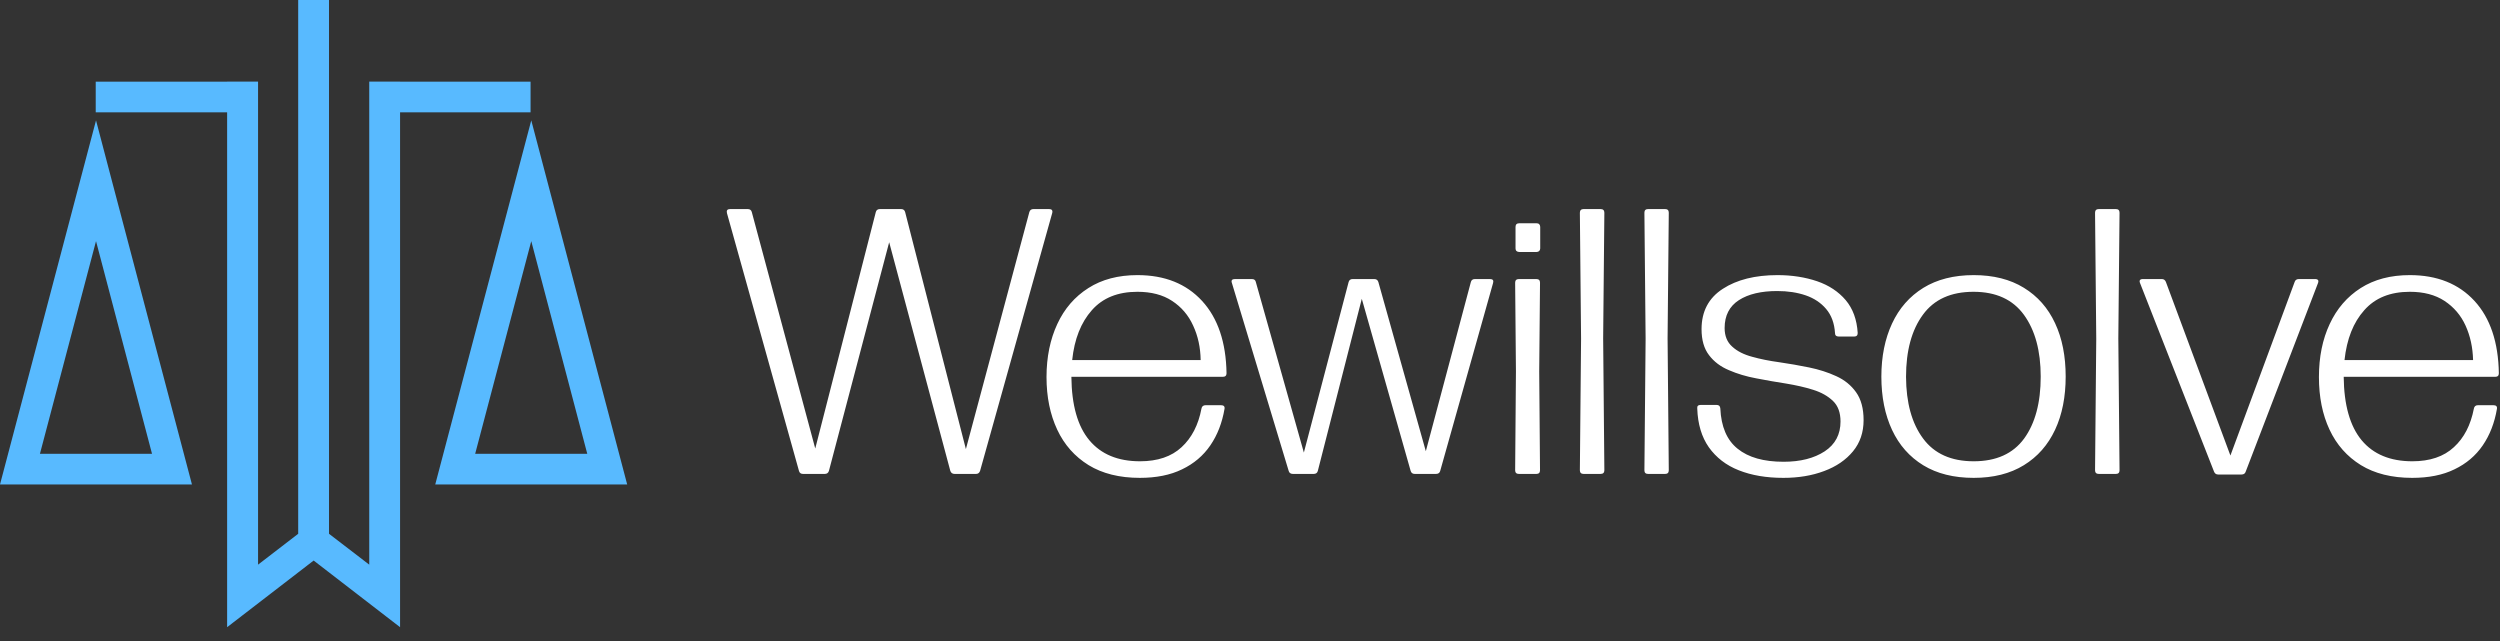
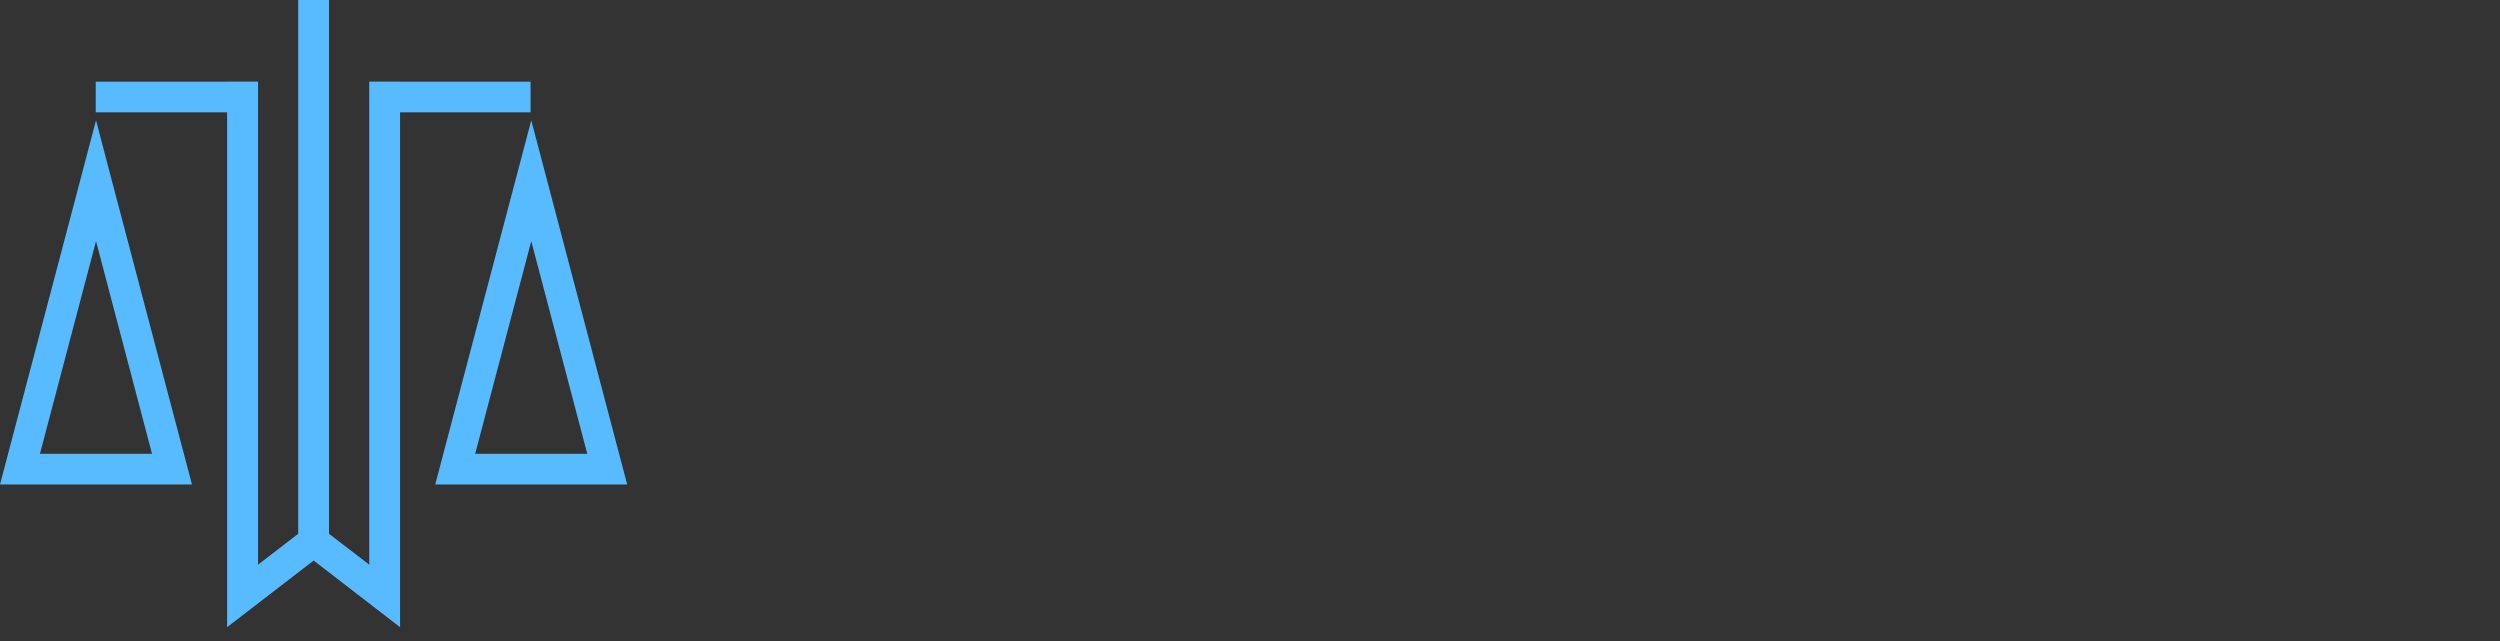
<svg xmlns="http://www.w3.org/2000/svg" width="152" height="39" viewBox="0 0 152 39" fill="none">
  <rect x="0" y="0" width="152" height="39" fill="#333333" stroke="none" />
  <g clip-path="url(#clip0_931_1370)">
    <path d="M20.004 -7.90031e-07L20.004 32.454L22.45 34.331L22.45 4.96L24.324 4.96L24.324 4.966L32.258 4.966L32.258 6.831L24.324 6.831L24.324 38.133L19.07 34.081L13.809 38.133L13.809 6.831L5.82 6.831L5.82 4.966L13.809 4.966L13.809 4.96L15.69 4.96L15.69 34.331L18.13 32.454L18.13 -7.16003e-07L20.004 -7.90031e-07ZM6.742 10.761L11.671 29.456L1.16334e-06 29.456L5.838 7.318L6.742 10.761ZM32.301 14.661L28.89 27.592L35.706 27.592L32.301 14.661ZM29.081 19.524L32.301 7.318L38.133 29.456L26.463 29.456L29.081 19.524ZM7.24 19.987L5.838 14.661L2.428 27.592L9.243 27.592L7.24 19.987Z" fill="#58BAFF" />
-     <path d="M48.826 28.815C48.692 28.815 48.607 28.751 48.577 28.629L44.198 12.956C44.161 12.793 44.222 12.711 44.392 12.711L45.461 12.711C45.595 12.711 45.68 12.775 45.71 12.898L49.567 27.27L53.248 12.898C53.278 12.775 53.363 12.711 53.503 12.711L54.784 12.711C54.918 12.711 55.003 12.775 55.033 12.898L58.726 27.305L62.583 12.898C62.62 12.775 62.699 12.711 62.838 12.711L63.786 12.711C63.95 12.711 64.017 12.793 63.974 12.956L59.589 28.629C59.546 28.751 59.467 28.815 59.34 28.815L58.046 28.815C57.906 28.815 57.821 28.751 57.779 28.629L54.062 14.728L50.399 28.629C50.363 28.751 50.278 28.815 50.144 28.815L48.826 28.815ZM69.301 29.054C68.062 29.054 67.023 28.792 66.185 28.279C65.347 27.76 64.709 27.043 64.278 26.122C63.847 25.201 63.628 24.135 63.628 22.923C63.628 21.704 63.853 20.626 64.284 19.7C64.715 18.767 65.347 18.038 66.173 17.514C66.993 16.989 67.989 16.727 69.155 16.727C70.82 16.727 72.125 17.252 73.085 18.295C74.045 19.338 74.543 20.807 74.573 22.695C74.573 22.841 74.494 22.911 74.343 22.911L65.14 22.911C65.158 24.63 65.517 25.913 66.234 26.769C66.945 27.62 67.971 28.046 69.313 28.046C70.382 28.046 71.226 27.76 71.84 27.189C72.453 26.624 72.86 25.843 73.048 24.846C73.073 24.706 73.158 24.636 73.303 24.636L74.239 24.636C74.403 24.636 74.476 24.712 74.451 24.858C74.306 25.709 74.02 26.449 73.589 27.078C73.158 27.708 72.587 28.191 71.87 28.535C71.154 28.885 70.297 29.054 69.301 29.054ZM65.189 21.891L73 21.891C72.988 21.122 72.836 20.428 72.544 19.799C72.259 19.169 71.834 18.668 71.263 18.295C70.698 17.922 69.993 17.741 69.155 17.741C67.971 17.741 67.048 18.108 66.385 18.86C65.723 19.606 65.323 20.614 65.189 21.891ZM78.612 28.815C78.473 28.815 78.381 28.751 78.351 28.629L74.901 17.211C74.84 17.047 74.907 16.966 75.089 16.966L76.11 16.966C76.256 16.966 76.335 17.03 76.359 17.164L79.275 27.515L81.995 17.152C82.026 17.03 82.111 16.966 82.245 16.966L83.55 16.966C83.69 16.966 83.769 17.03 83.806 17.152L86.69 27.434L89.424 17.164C89.454 17.03 89.539 16.966 89.678 16.966L90.59 16.966C90.766 16.966 90.826 17.047 90.778 17.211L87.565 28.629C87.534 28.751 87.45 28.815 87.304 28.815L86.022 28.815C85.882 28.815 85.803 28.751 85.767 28.629L82.797 18.167L80.124 28.629C80.094 28.751 80.01 28.815 79.87 28.815L78.612 28.815ZM93.633 28.594C93.633 28.739 93.56 28.815 93.408 28.815L92.351 28.815C92.2 28.815 92.121 28.739 92.121 28.594L92.169 22.59L92.121 17.187C92.121 17.042 92.2 16.966 92.351 16.966L93.408 16.966C93.56 16.966 93.633 17.042 93.633 17.187L93.584 22.59L93.633 28.594ZM93.645 15.107C93.639 15.241 93.56 15.316 93.42 15.322L92.375 15.322C92.224 15.316 92.144 15.241 92.144 15.107L92.144 13.795C92.144 13.649 92.224 13.574 92.375 13.574L93.42 13.574C93.56 13.574 93.639 13.649 93.645 13.795L93.645 15.107ZM97.545 28.594C97.545 28.739 97.466 28.815 97.314 28.815L96.287 28.815C96.136 28.815 96.056 28.739 96.056 28.594L96.129 20.603L96.056 12.933C96.056 12.787 96.136 12.711 96.287 12.711L97.314 12.711C97.466 12.711 97.545 12.787 97.545 12.933L97.472 20.568L97.545 28.594ZM101.462 28.594C101.462 28.739 101.389 28.815 101.238 28.815L100.205 28.815C100.053 28.815 99.98 28.739 99.98 28.594L100.053 20.603L99.98 12.933C99.98 12.787 100.053 12.711 100.205 12.711L101.238 12.711C101.389 12.711 101.462 12.787 101.462 12.933L101.389 20.568L101.462 28.594ZM108.429 29.054C107.396 29.054 106.497 28.902 105.72 28.594C104.948 28.291 104.341 27.818 103.898 27.195C103.46 26.571 103.224 25.784 103.193 24.834C103.175 24.689 103.248 24.619 103.406 24.619L104.365 24.619C104.511 24.619 104.584 24.689 104.596 24.834C104.645 25.936 104.991 26.758 105.647 27.282C106.303 27.813 107.232 28.075 108.441 28.075C109.462 28.075 110.293 27.865 110.943 27.44C111.587 27.014 111.903 26.408 111.903 25.627C111.903 25.091 111.751 24.671 111.447 24.38C111.137 24.082 110.737 23.855 110.232 23.698C109.735 23.54 109.182 23.418 108.587 23.319C107.985 23.226 107.384 23.121 106.783 23.004C106.175 22.893 105.622 22.724 105.125 22.509C104.621 22.299 104.213 21.996 103.91 21.594C103.606 21.203 103.454 20.673 103.454 20.014C103.454 18.936 103.886 18.114 104.748 17.56C105.598 17.007 106.71 16.727 108.07 16.727C108.957 16.727 109.759 16.855 110.482 17.1C111.198 17.345 111.776 17.729 112.219 18.248C112.656 18.767 112.899 19.431 112.948 20.247C112.948 20.393 112.875 20.463 112.723 20.463L111.812 20.463C111.648 20.463 111.569 20.393 111.569 20.259C111.532 19.653 111.35 19.163 111.028 18.784C110.713 18.411 110.293 18.131 109.784 17.957C109.273 17.782 108.696 17.695 108.058 17.695C107.087 17.695 106.303 17.875 105.726 18.248C105.149 18.621 104.857 19.186 104.857 19.944C104.857 20.428 105.015 20.807 105.319 21.075C105.622 21.355 106.03 21.559 106.534 21.693C107.031 21.833 107.584 21.943 108.186 22.025C108.787 22.112 109.388 22.217 109.99 22.34C110.585 22.462 111.137 22.637 111.642 22.87C112.146 23.097 112.547 23.424 112.85 23.849C113.154 24.275 113.306 24.84 113.306 25.545C113.306 26.285 113.094 26.915 112.663 27.44C112.231 27.964 111.648 28.366 110.907 28.64C110.166 28.92 109.34 29.054 108.429 29.054ZM120 29.054C118.791 29.054 117.77 28.798 116.938 28.291C116.1 27.778 115.468 27.061 115.037 26.14C114.606 25.219 114.387 24.135 114.387 22.899C114.387 21.675 114.606 20.597 115.037 19.67C115.468 18.744 116.1 18.021 116.938 17.502C117.77 16.989 118.791 16.727 120 16.727C121.196 16.727 122.217 16.983 123.049 17.496C123.887 18.009 124.519 18.726 124.95 19.653C125.381 20.574 125.593 21.658 125.593 22.893C125.593 24.123 125.381 25.207 124.95 26.128C124.519 27.049 123.887 27.772 123.049 28.285C122.217 28.798 121.196 29.054 120 29.054ZM120 28.046C121.372 28.046 122.392 27.585 123.067 26.664C123.735 25.744 124.075 24.49 124.075 22.899C124.075 21.331 123.735 20.078 123.054 19.14C122.374 18.207 121.354 17.741 119.987 17.741C118.621 17.741 117.595 18.201 116.914 19.134C116.228 20.067 115.887 21.326 115.887 22.911C115.894 24.49 116.24 25.744 116.926 26.664C117.607 27.585 118.633 28.046 120 28.046ZM128.868 28.594C128.868 28.739 128.794 28.815 128.642 28.815L127.61 28.815C127.458 28.815 127.379 28.739 127.379 28.594L127.452 20.603L127.379 12.933C127.379 12.787 127.458 12.711 127.61 12.711L128.642 12.711C128.794 12.711 128.868 12.787 128.868 12.933L128.794 20.568L128.868 28.594ZM134.862 28.85C134.741 28.85 134.661 28.792 134.613 28.675L130.119 17.222C130.046 17.053 130.107 16.966 130.295 16.966L131.437 16.966C131.558 16.966 131.637 17.024 131.686 17.141L135.609 27.696L139.515 17.141C139.551 17.024 139.642 16.966 139.776 16.966L140.748 16.966C140.942 16.966 140.997 17.053 140.93 17.222L136.539 28.675C136.502 28.792 136.417 28.85 136.29 28.85L134.862 28.85ZM146.658 29.054C145.419 29.054 144.38 28.792 143.542 28.279C142.703 27.76 142.066 27.043 141.635 26.122C141.203 25.201 140.991 24.135 140.991 22.923C140.991 21.704 141.21 20.626 141.646 19.699C142.078 18.767 142.71 18.038 143.529 17.514C144.355 16.989 145.346 16.727 146.518 16.727C148.176 16.727 149.488 17.252 150.448 18.295C151.407 19.338 151.9 20.807 151.93 22.695C151.93 22.841 151.857 22.911 151.705 22.911L142.497 22.911C142.515 24.63 142.88 25.913 143.59 26.769C144.301 27.62 145.328 28.046 146.67 28.046C147.739 28.046 148.583 27.76 149.196 27.189C149.816 26.624 150.217 25.843 150.411 24.846C150.435 24.706 150.521 24.636 150.661 24.636L151.596 24.636C151.766 24.636 151.839 24.712 151.814 24.858C151.669 25.709 151.383 26.449 150.952 27.078C150.521 27.708 149.95 28.191 149.233 28.535C148.517 28.885 147.66 29.054 146.658 29.054ZM142.546 21.891L150.363 21.891C150.344 21.122 150.192 20.428 149.907 19.799C149.622 19.169 149.191 18.668 148.626 18.295C148.055 17.922 147.356 17.741 146.518 17.741C145.334 17.741 144.411 18.108 143.748 18.86C143.08 19.606 142.685 20.614 142.546 21.891Z" fill="white" />
  </g>
  <defs>
    <clipPath id="clip0_931_1370">
      <rect width="152" height="38.481" fill="white" />
    </clipPath>
  </defs>
</svg>